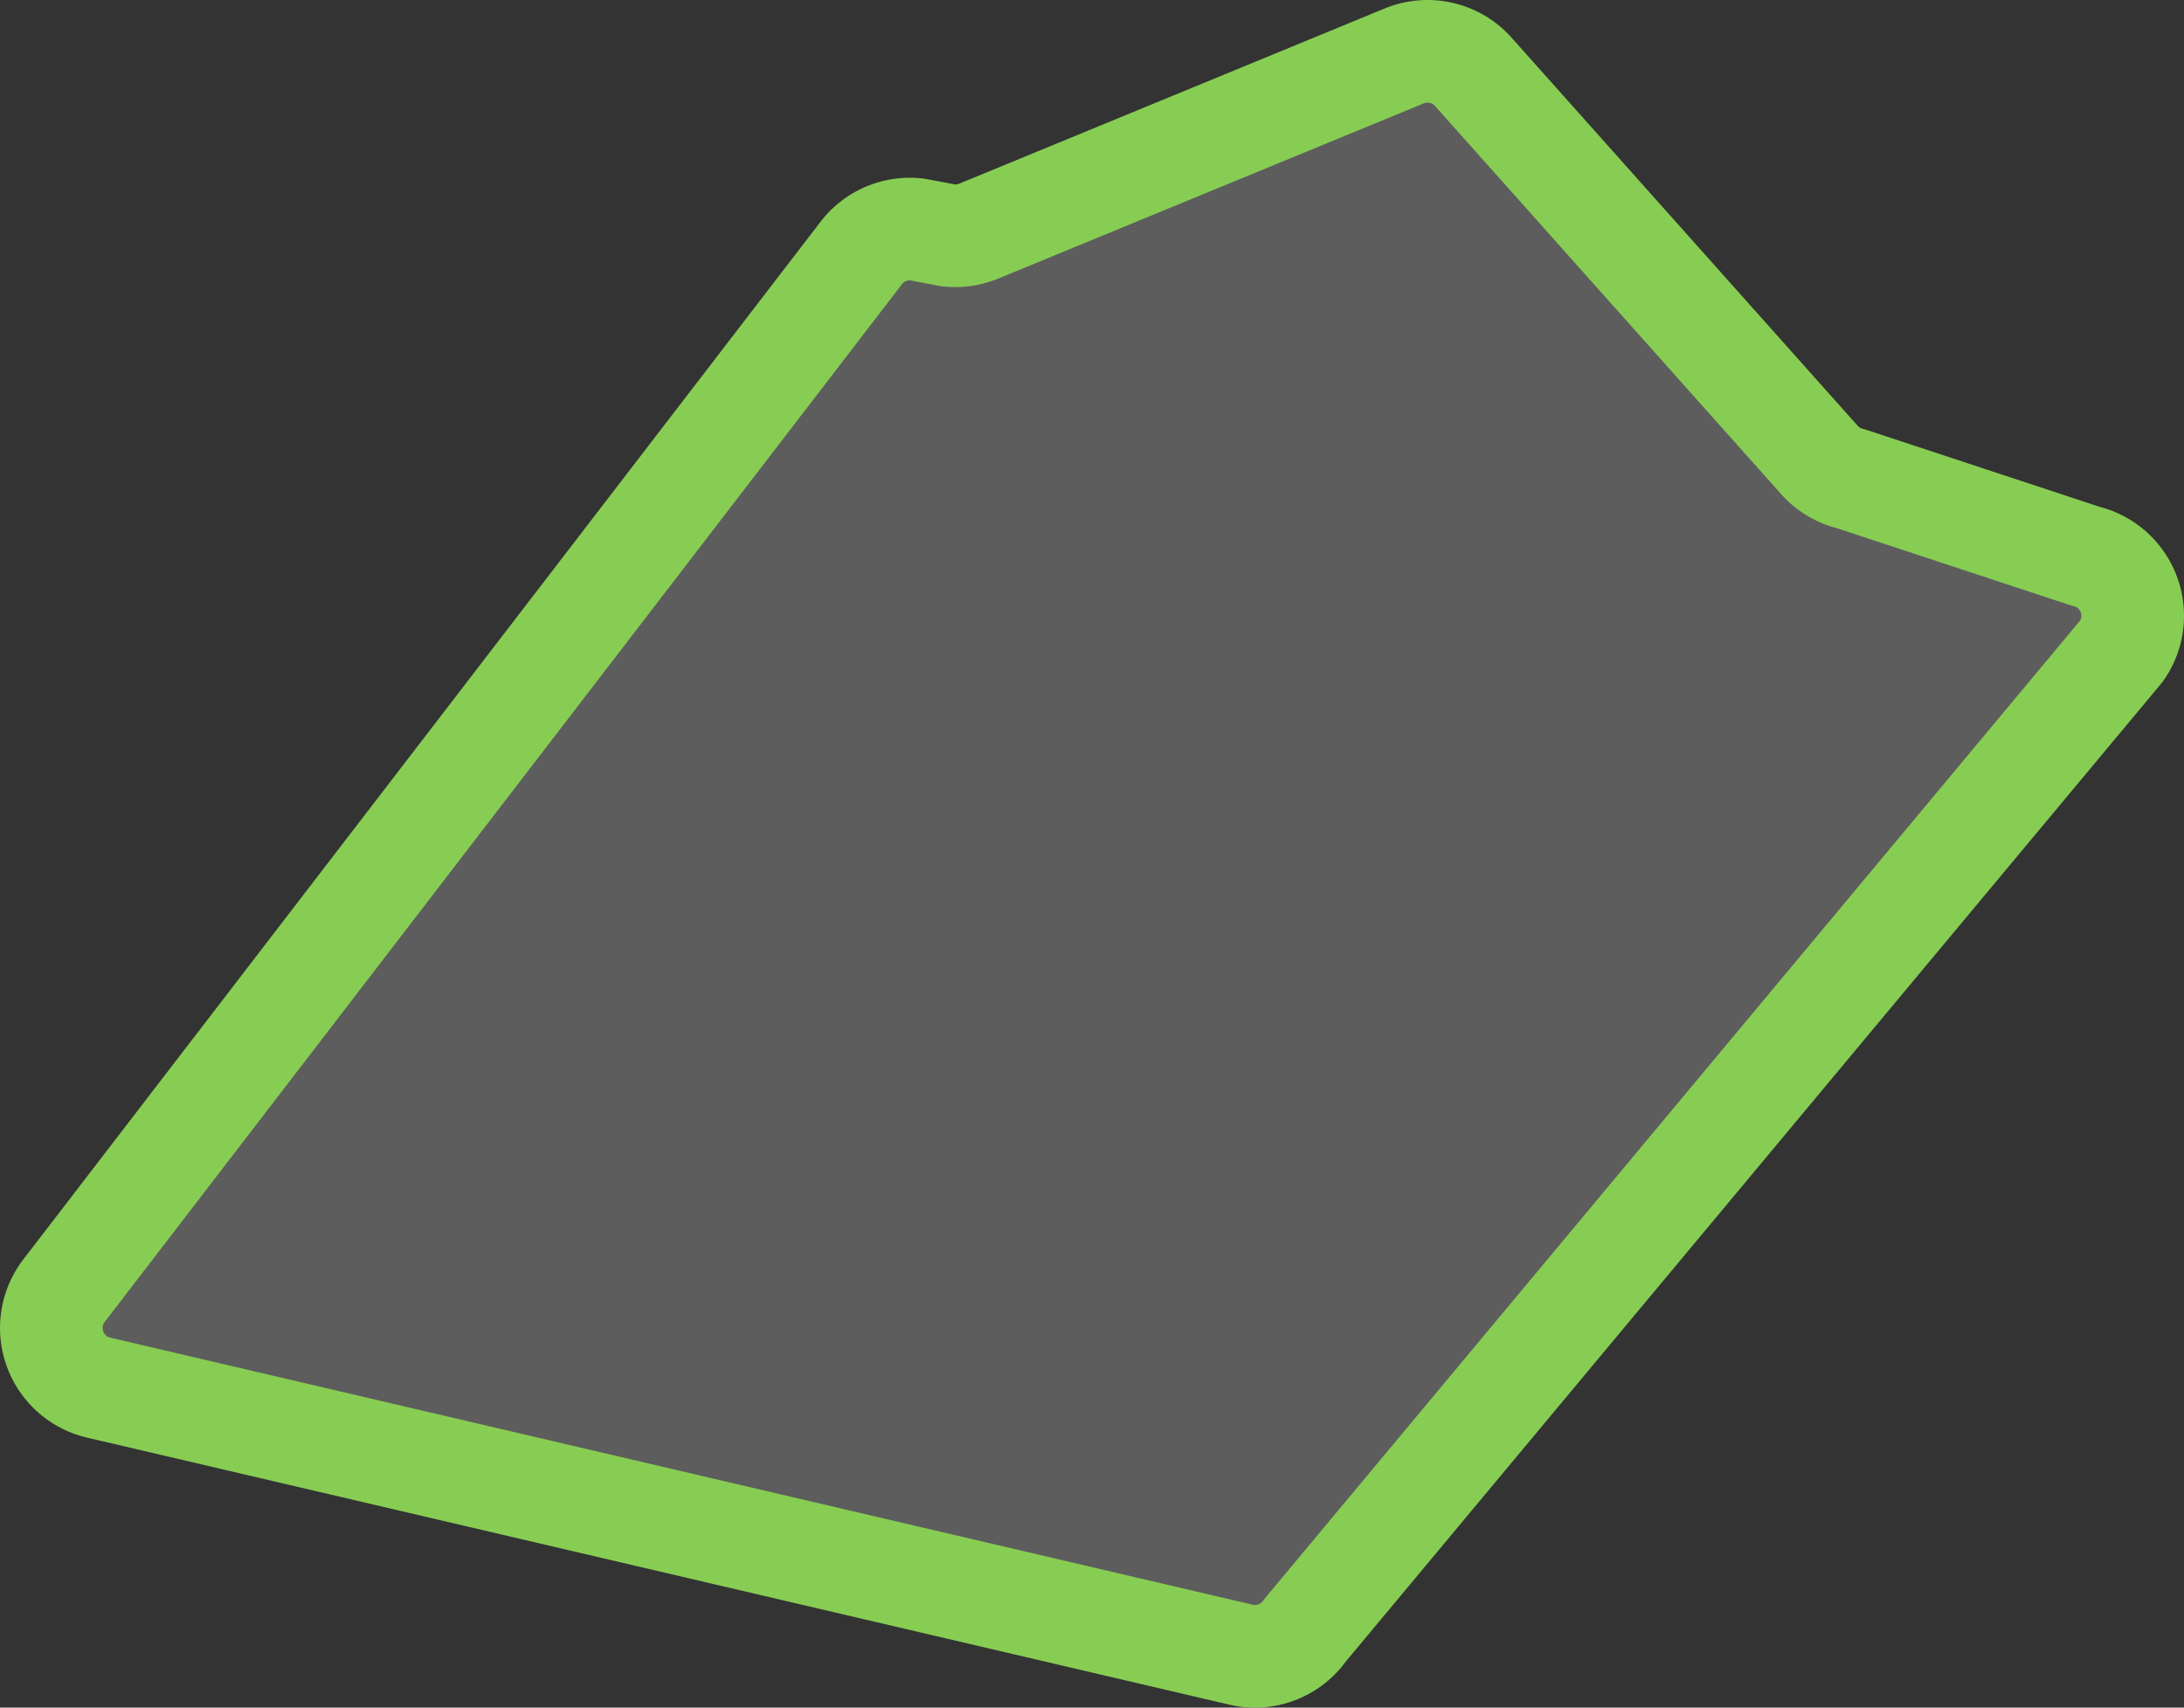
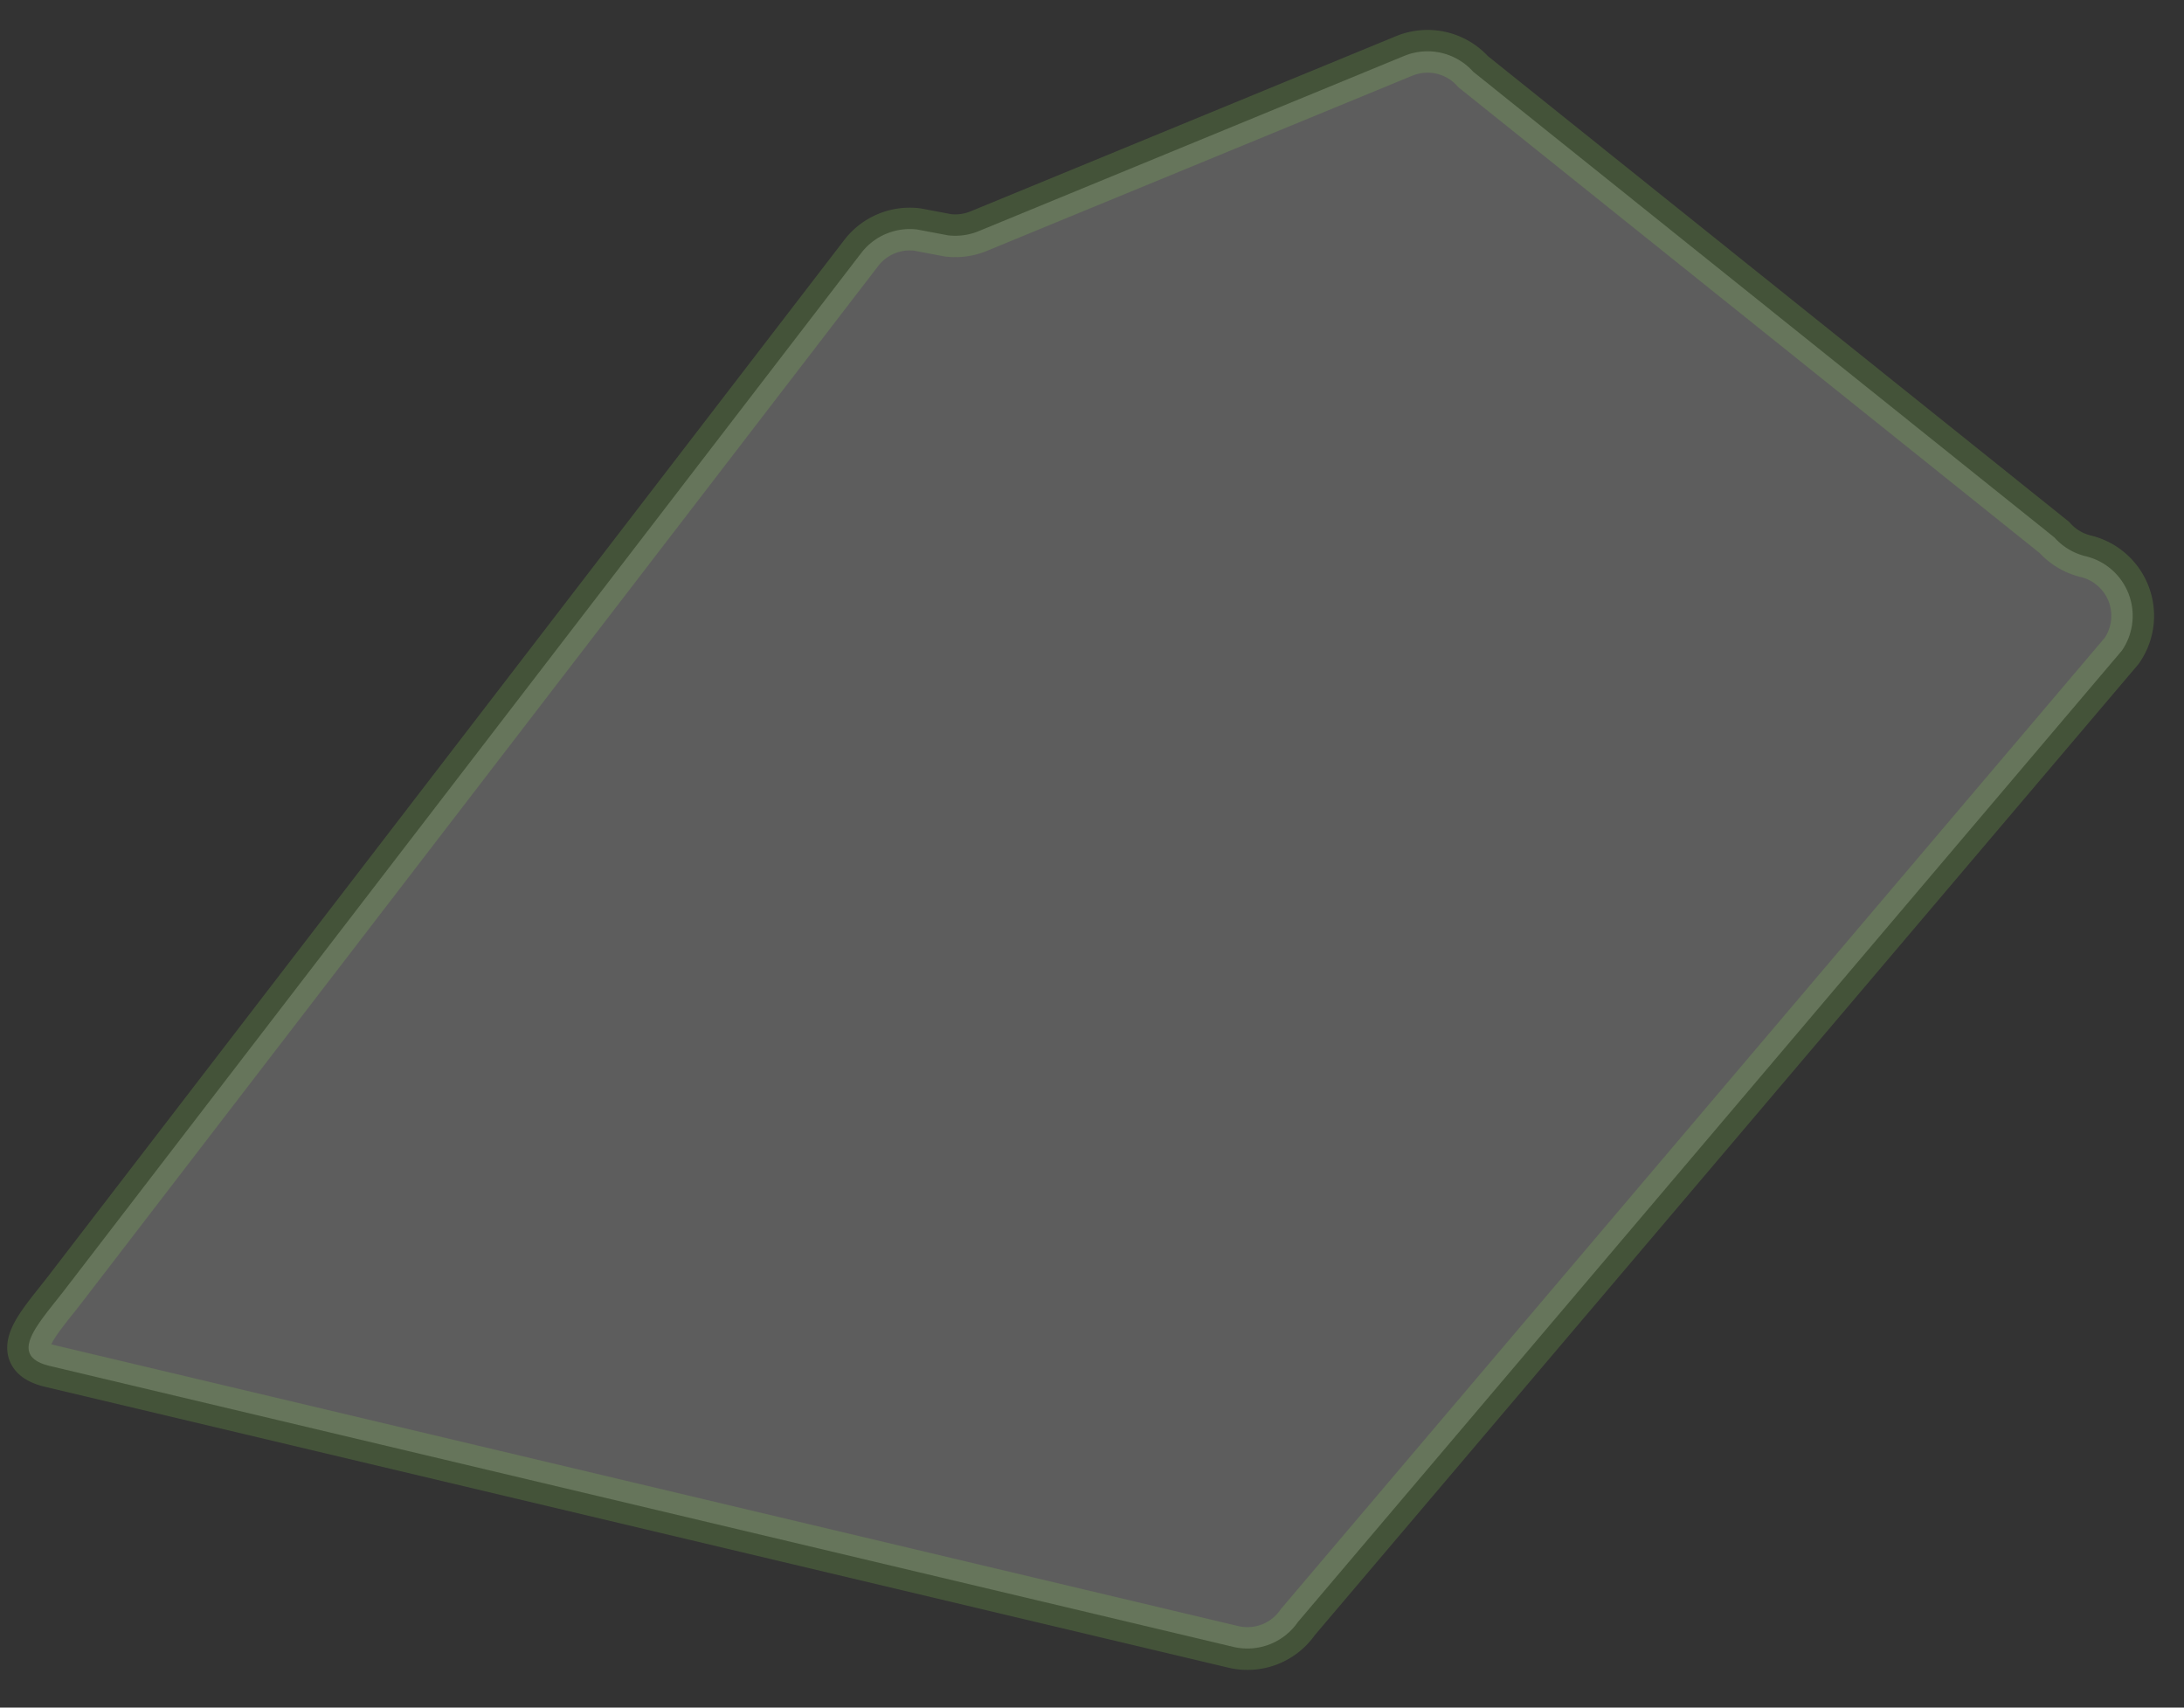
<svg xmlns="http://www.w3.org/2000/svg" id="Layer_1" data-name="Layer 1" viewBox="0 0 51.08 39.935">
  <rect x="0" y="0" width="51.08" height="39.935" fill="#333333" stroke="none" />
  <defs>
    <style>.cls-1{fill:#fff;opacity:0.21;isolation:isolate;}.cls-1,.cls-2{stroke:#87cd53;stroke-miterlimit:10;}.cls-2{fill:none;stroke-width:2.4px;}</style>
  </defs>
-   <path class="cls-1" d="M20.148,5.91,1.503,30.177c-.643.827-1.337,1.539-.315,1.774L28.855,38.517a1.433,1.433,0,0,0,1.499-.581L49.625,15.218a1.433,1.433,0,0,0-.843-2.209L43.286,11.196a1.433,1.433,0,0,1-.734-.44L34.457,1.679A1.433,1.433,0,0,0,32.842,1.308L22.889,5.406a1.433,1.433,0,0,1-.715.098L21.449,5.367A1.433,1.433,0,0,0,20.148,5.91Z" />
-   <path class="cls-2" d="M20.148,5.91,1.503,30.177a1.433,1.433,0,0,0,.811,2.277l26.717,6.245a1.433,1.433,0,0,0,1.499-.581l19.095-22.9a1.433,1.433,0,0,0-.843-2.209L43.286,11.196a1.433,1.433,0,0,1-.734-.44L34.457,1.679A1.433,1.433,0,0,0,32.842,1.308L22.889,5.406a1.433,1.433,0,0,1-.715.098L21.449,5.367A1.433,1.433,0,0,0,20.148,5.91Z" />
+   <path class="cls-1" d="M20.148,5.91,1.503,30.177c-.643.827-1.337,1.539-.315,1.774L28.855,38.517a1.433,1.433,0,0,0,1.499-.581L49.625,15.218a1.433,1.433,0,0,0-.843-2.209a1.433,1.433,0,0,1-.734-.44L34.457,1.679A1.433,1.433,0,0,0,32.842,1.308L22.889,5.406a1.433,1.433,0,0,1-.715.098L21.449,5.367A1.433,1.433,0,0,0,20.148,5.91Z" />
</svg>